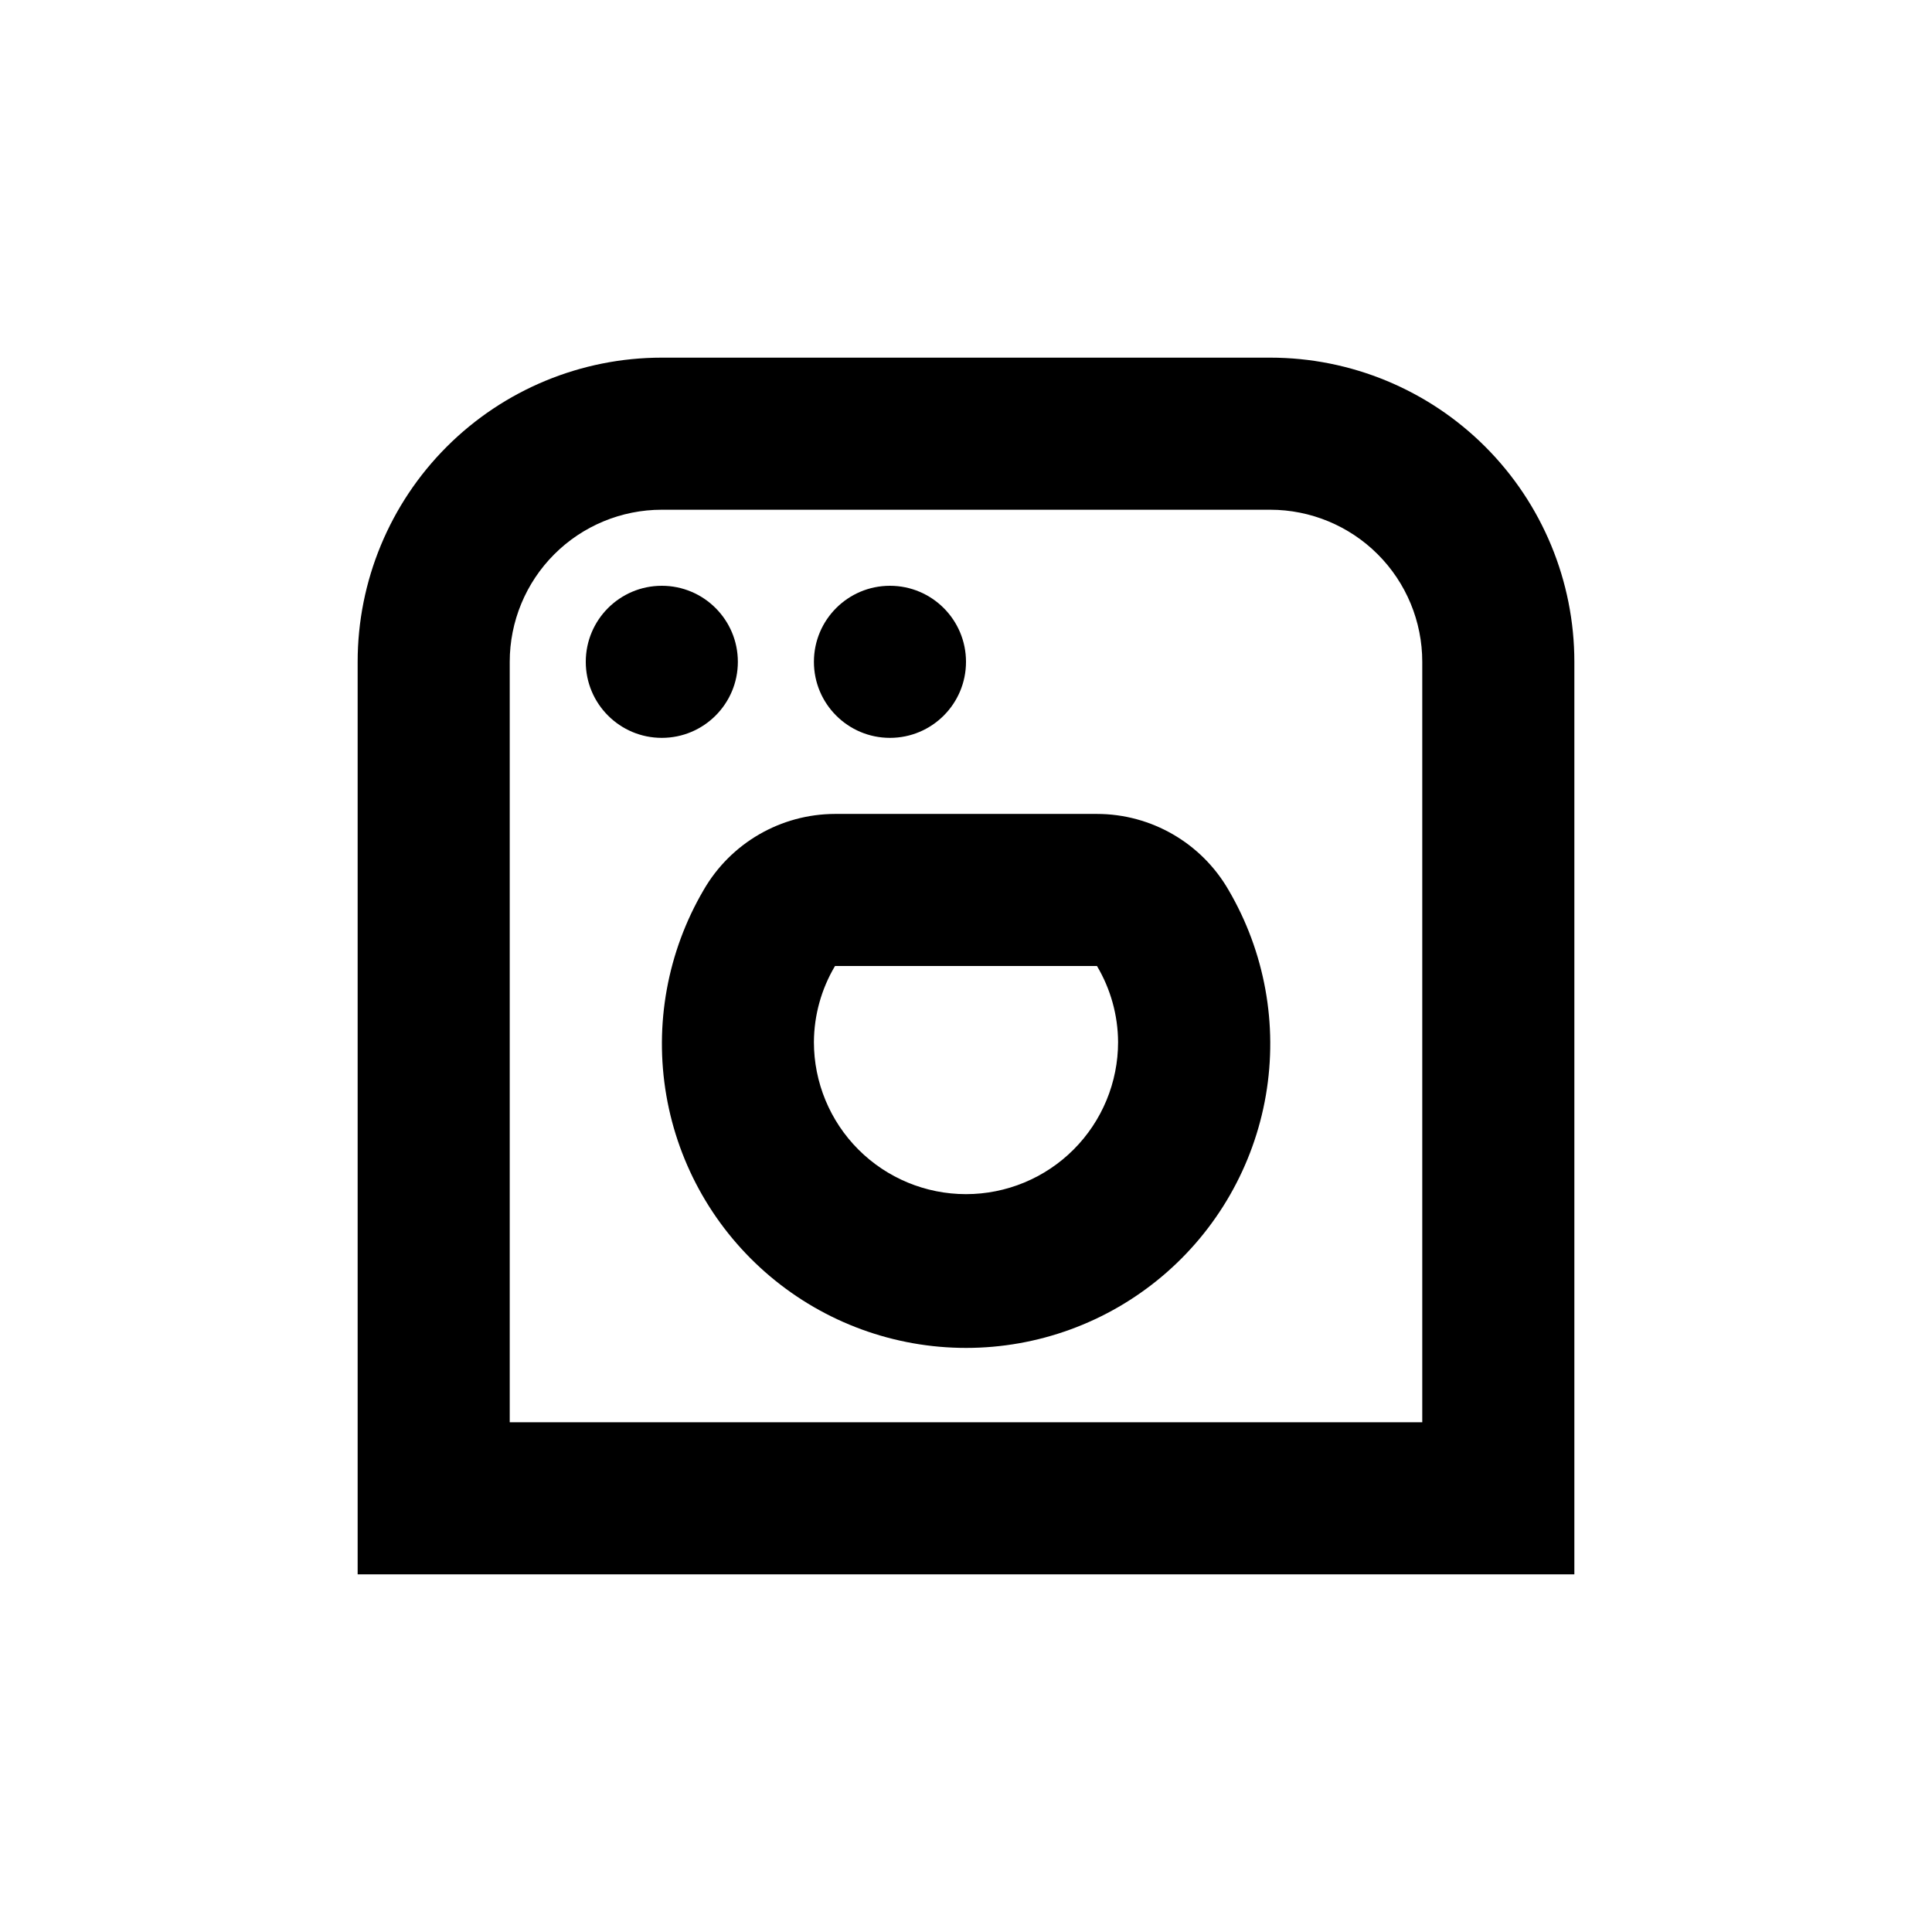
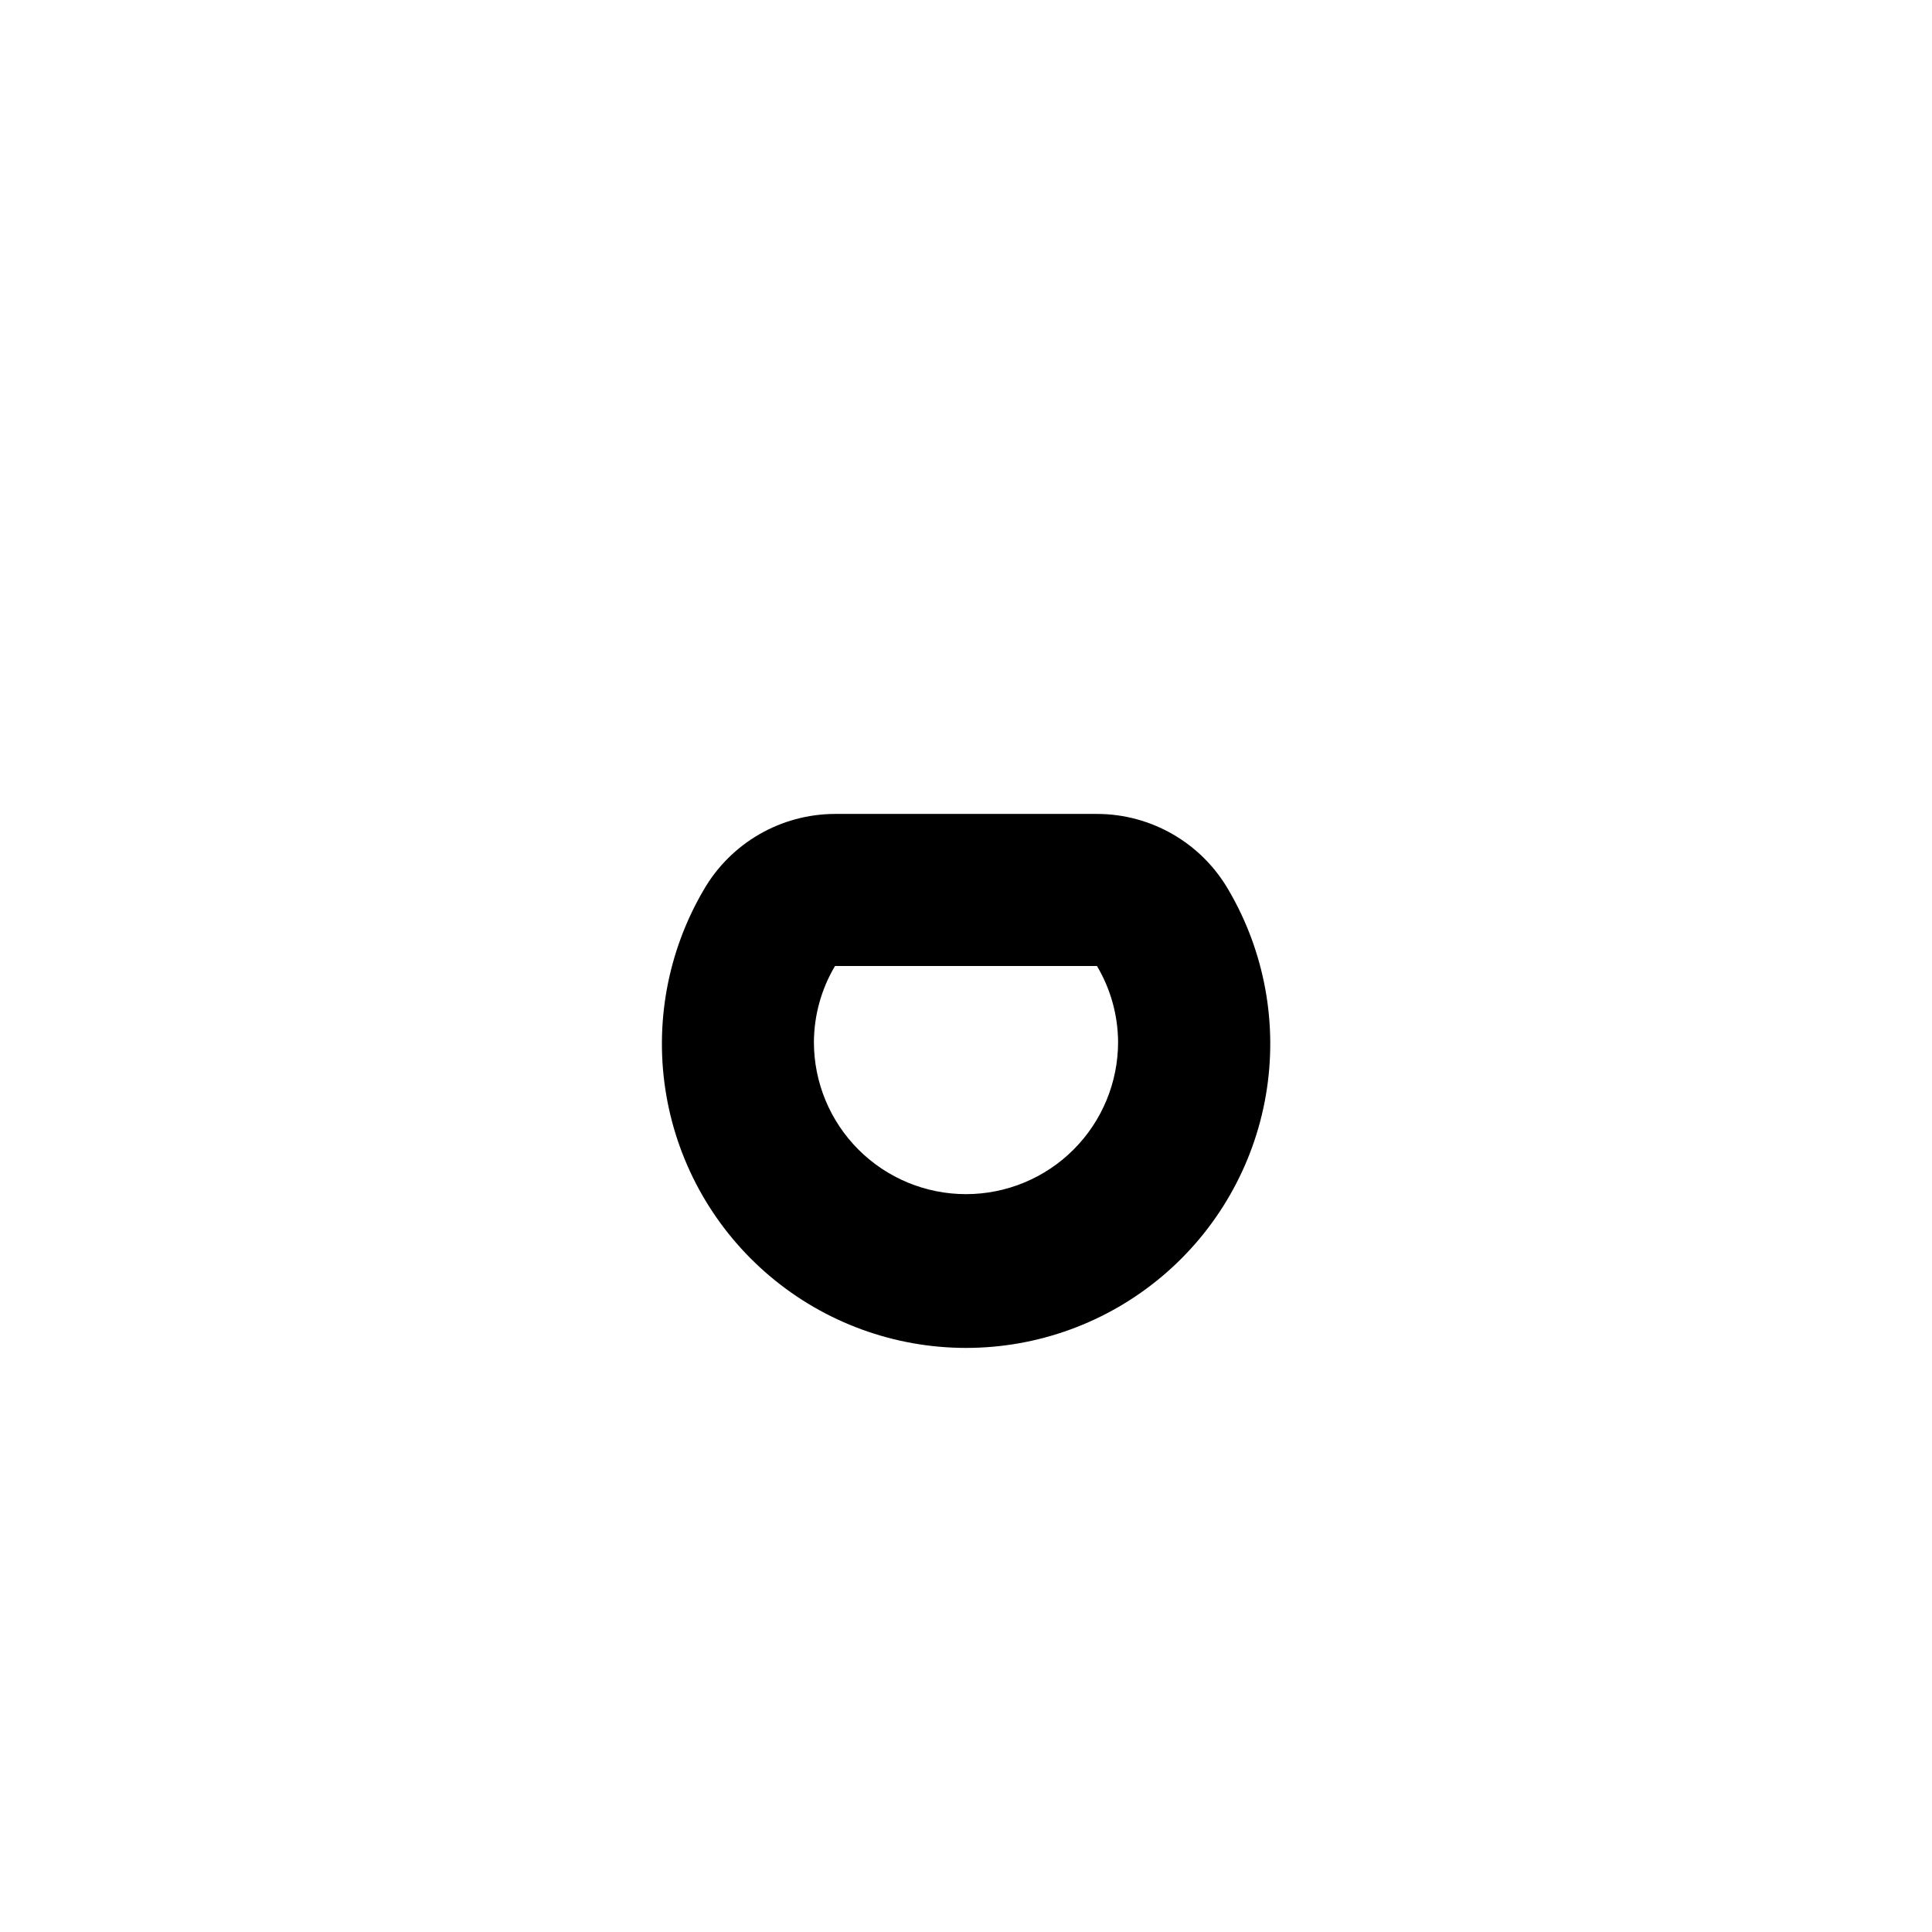
<svg xmlns="http://www.w3.org/2000/svg" fill="#000000" width="800px" height="800px" version="1.1" viewBox="144 144 512 512">
  <g>
-     <path d="m480.61 238.78h-161.22c-21.379 0-41.883 8.492-57 23.609s-23.609 35.621-23.609 57v241.83h322.44v-241.83c0-21.379-8.492-41.883-23.609-57s-35.621-23.609-57-23.609zm40.305 282.13h-241.83v-201.52c0-10.691 4.246-20.941 11.805-28.5s17.809-11.805 28.5-11.805h161.22c10.688 0 20.941 4.246 28.5 11.805s11.805 17.809 11.805 28.5z" />
-     <path d="m339.54 319.39c0 11.129-9.023 20.152-20.152 20.152-11.133 0-20.152-9.023-20.152-20.152 0-11.133 9.02-20.152 20.152-20.152 11.129 0 20.152 9.02 20.152 20.152" />
-     <path d="m400 319.39c0 11.129-9.023 20.152-20.152 20.152-11.133 0-20.152-9.023-20.152-20.152 0-11.133 9.02-20.152 20.152-20.152 11.129 0 20.152 9.02 20.152 20.152" />
    <path d="m434.71 359.7h-69.426c-14.367 0.031-27.629 7.707-34.812 20.152-9.609 16.402-13.113 35.672-9.895 54.406 3.223 18.738 12.961 35.73 27.5 47.98 14.535 12.254 32.934 18.973 51.945 18.973 19.012 0 37.41-6.719 51.945-18.973 14.539-12.25 24.277-29.242 27.5-47.98 3.219-18.734-0.285-38.004-9.895-54.406-7.191-12.461-20.477-20.141-34.863-20.152zm-34.711 100.76c-10.691 0-20.941-4.246-28.5-11.805s-11.805-17.812-11.805-28.5c0.039-7.098 1.969-14.055 5.59-20.152h69.426c3.621 6.098 5.555 13.055 5.594 20.152 0 10.688-4.246 20.941-11.805 28.5s-17.812 11.805-28.5 11.805z" />
  </g>
</svg>